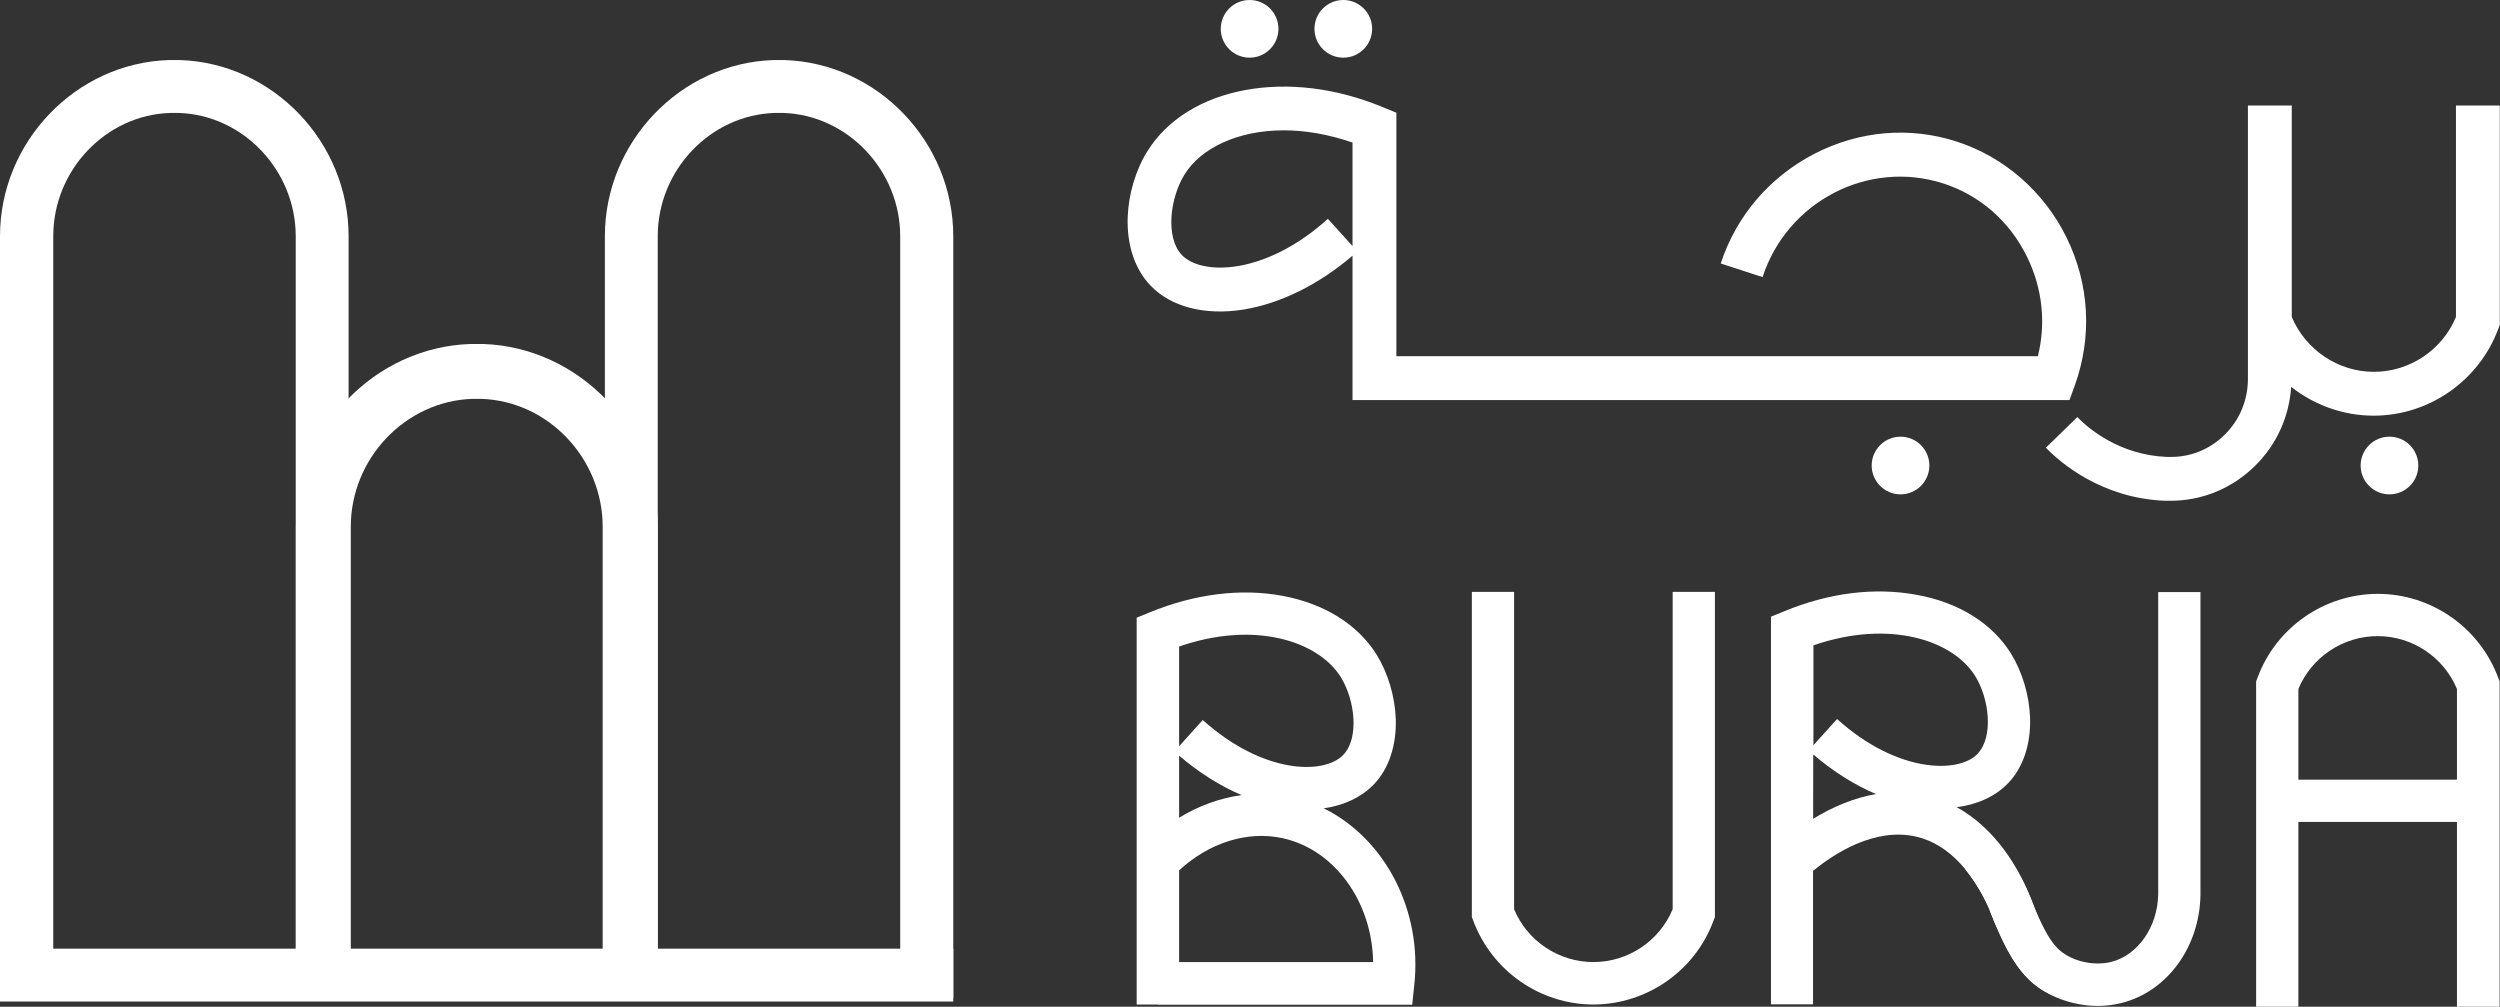
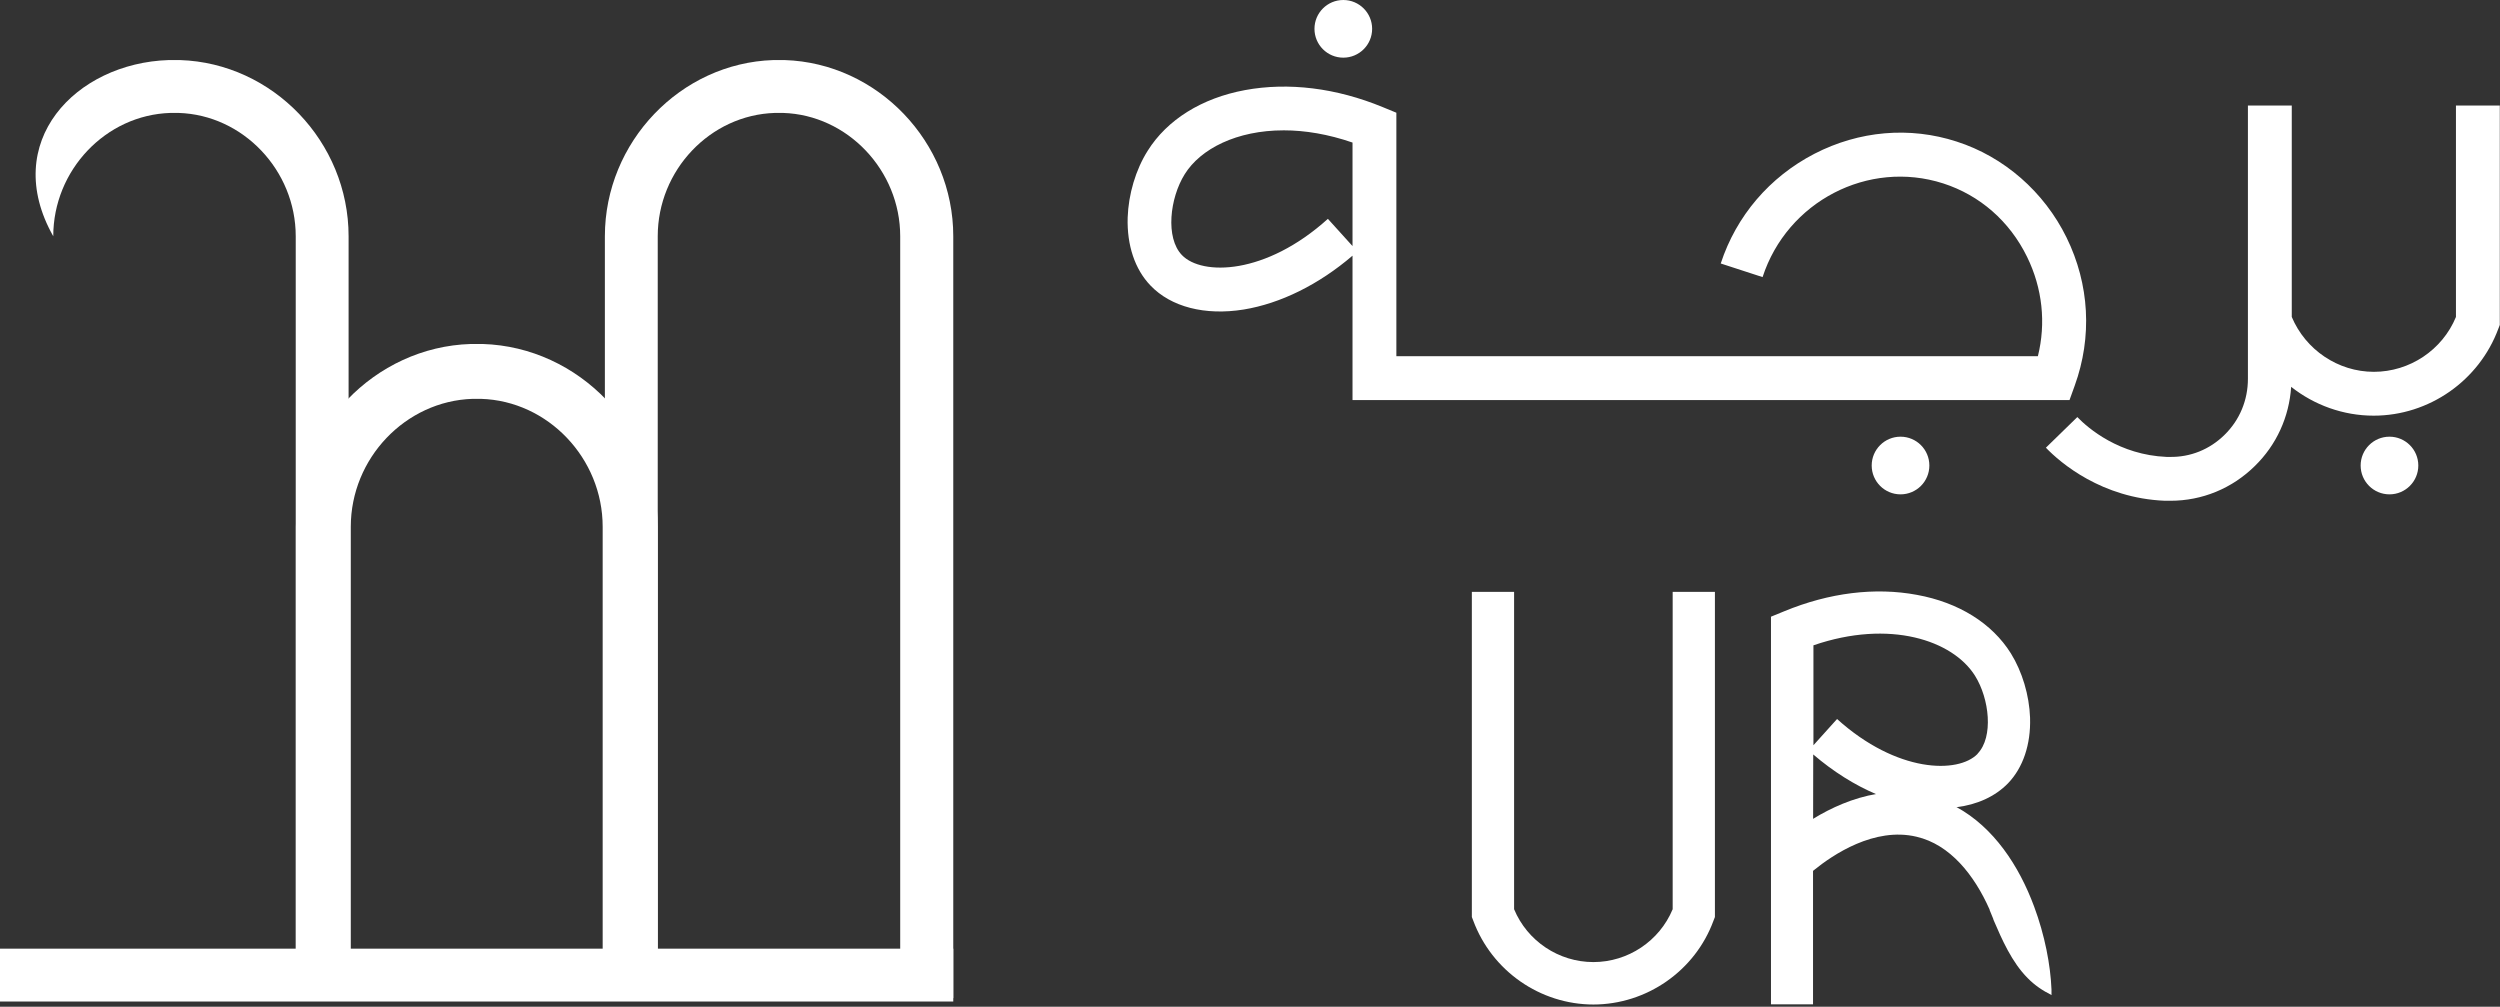
<svg xmlns="http://www.w3.org/2000/svg" id="Layer_2" data-name="Layer 2" viewBox="0 0 124.86 50.28">
  <rect x="0" y="0" width="124.86" height="50.28" fill="#333333" stroke="none" />
  <defs>
    <style>      .cls-1 {        fill: #fff;      }    </style>
  </defs>
  <g id="Layer_3" data-name="Layer 3">
    <g>
      <g>
        <path class="cls-1" d="m108.42,25.01s-.07,0-.1,0c-.07,0-.13,0-.2,0-3.15-.13-5.21-1.89-5.94-2.65l1.57-1.53c.55.57,2.1,1.89,4.46,1.99.05,0,.1,0,.15,0,1.03.02,2-.37,2.74-1.1.76-.74,1.17-1.74,1.17-2.8V5.27h2.19v10.56c.69,1.64,2.31,2.74,4.1,2.74s3.42-1.09,4.1-2.74V5.27h2.19v10.96l-.07.18c-.96,2.6-3.46,4.35-6.23,4.35-1.52,0-2.97-.53-4.12-1.44-.1,1.5-.73,2.9-1.82,3.96-1.14,1.12-2.63,1.73-4.21,1.73Z" />
        <path class="cls-1" d="m79.59,50.17c-2.67,0-5.08-1.68-6.01-4.19l-.07-.18v-16.24h2.11v15.85c.66,1.59,2.23,2.64,3.96,2.64s3.3-1.05,3.96-2.64v-15.85h2.11v16.24l-.07.18c-.92,2.51-3.34,4.19-6.01,4.19Z" />
        <path class="cls-1" d="m103.36,19.98h-35.81v-7.21c-1.68,1.44-3.6,2.39-5.44,2.69-1.93.31-3.63-.13-4.65-1.2-.78-.81-1.18-2.01-1.14-3.39.04-1.17.4-2.39,1-3.34.97-1.55,2.7-2.63,4.86-3.03,2.17-.4,4.55-.11,6.88.85l.68.28v12.16h32.04c.41-1.65.23-3.39-.54-4.96-.87-1.78-2.36-3.08-4.19-3.67-3.74-1.2-7.79.9-9.02,4.68l-2.09-.68c.78-2.38,2.44-4.32,4.68-5.48,2.23-1.15,4.76-1.37,7.1-.61,2.37.76,4.37,2.51,5.49,4.79,1.15,2.34,1.29,4.97.41,7.4l-.26.72Zm-39.25-13.47c-2.34,0-4.15.92-4.94,2.19-.75,1.2-.97,3.18-.14,4.04,1,1.04,4.18,1,7.29-1.81l1.23,1.36v-5.17c-1.22-.42-2.38-.61-3.43-.61Z" />
-         <path class="cls-1" d="m57.83,50.17h-1.06v-19.32l.66-.27c2.25-.92,4.55-1.21,6.63-.82,2.09.39,3.75,1.43,4.69,2.93.57.92.92,2.09.96,3.22.04,1.33-.35,2.49-1.1,3.27-.62.64-1.49,1.05-2.5,1.19,3.03,1.49,4.95,5.07,4.52,8.87l-.1.94h-12.7Zm1.06-6.7v4.58h9.69c-.05-3-1.91-5.62-4.53-6.19-1.75-.38-3.67.23-5.16,1.61Zm0-5.73v3.1c.98-.6,2.04-.98,3.12-1.13-1.08-.46-2.14-1.13-3.12-1.97Zm1.18-1.78c3,2.7,6.06,2.75,7.02,1.74.8-.83.59-2.74-.13-3.89-1.11-1.77-4.26-2.84-8.07-1.52v4.98l1.18-1.31Z" />
        <g>
-           <path class="cls-1" d="m109.9,29.57v15.12c-.04,2.6-1.65,4.82-3.93,5.4-.39.1-.8.15-1.2.15-.8,0-1.59-.19-2.3-.53-.45-.22-.86-.5-1.2-.85-.79-.79-1.29-1.94-1.69-2.87-.01-.03-.02-.05-.03-.08,0,0,0,0,0-.01-.04-.08-.07-.16-.1-.24-.03-.07-.05-.13-.08-.2,0,0,0-.01,0-.02-.08-.19-.17-.38-.3-.63-.26-.49-.57-.97-.92-1.4l1.65-1.32c.43.54.82,1.13,1.14,1.74.23.43.35.73.47,1.03.04.1.08.19.12.3.02.04.04.09.06.14,0,0,0,0,0,0,.32.73.7,1.59,1.17,2.06.63.63,1.76.91,2.69.68,1.33-.34,2.31-1.75,2.34-3.37v-15.1h2.11Z" />
          <g>
            <path class="cls-1" d="m102.47,49.7c-.45-.22-.86-.5-1.2-.85-.79-.79-1.29-1.94-1.69-2.87-.01-.03-.02-.05-.03-.08,0,0,0,0,0-.01-.06-.15-.12-.29-.18-.44,0,0,0-.01,0-.02-.77-1.74-1.98-3.25-3.65-3.64-2.11-.5-4.18.9-5.14,1.68-.28.23-.46.4-.53.47l-1.48-1.51c.26-.25.98-.92,2.01-1.55.87-.53,1.96-1.03,3.16-1.23.78-.13,1.61-.13,2.46.08.54.13,1.04.32,1.5.57,1.88,1.02,3.14,2.95,3.89,4.97,0,0,0,0,0,0,.54,1.45.82,2.93.87,4.15,0,.08,0,.17,0,.25Z" />
            <path class="cls-1" d="m101.39,35.85c-.04-1.13-.39-2.3-.96-3.22-.94-1.5-2.6-2.54-4.69-2.92-2.09-.39-4.38-.11-6.63.82l-.66.27v19.36s2.1,0,2.1,0v-6.58s.01-5.9.01-5.9c.99.85,2.07,1.53,3.16,1.99.69.29,1.39.49,2.08.6.66.11,1.3.12,1.89.05,1.06-.13,1.96-.54,2.6-1.2.75-.78,1.14-1.94,1.1-3.26Zm-2.62,1.8c-.97,1-4.03.96-7.02-1.74l-1.18,1.31v-4.99c3.81-1.31,6.96-.25,8.07,1.52.72,1.15.93,3.06.13,3.89Z" />
          </g>
        </g>
        <g>
-           <path class="cls-1" d="m124.82,50.28h-2.11v-15.87c-.66-1.59-2.23-2.64-3.96-2.64s-3.3,1.05-3.96,2.64v15.87h-2.11v-16.25l.07-.18c.92-2.51,3.34-4.19,6.01-4.19s5.08,1.68,6.01,4.19l.07.18v16.25Z" />
-           <rect class="cls-1" x="113.02" y="38.94" width="10.75" height="2.11" />
-         </g>
+           </g>
        <circle class="cls-1" cx="119.34" cy="23.25" r="1.44" />
        <circle class="cls-1" cx="94.92" cy="23.25" r="1.44" />
        <circle class="cls-1" cx="67.09" cy="1.44" r="1.44" />
-         <circle class="cls-1" cx="62.41" cy="1.44" r="1.44" />
      </g>
      <path class="cls-1" d="m47.6,49.85h-2.64V11.8c0-3.29-2.63-6.06-5.85-6.16h-.2s-.21,0-.21,0c-3.23.1-5.85,2.86-5.85,6.16v38.05h-2.64V11.8c0-4.71,3.78-8.65,8.41-8.8.19,0,.38,0,.57,0,4.64.15,8.42,4.09,8.42,8.8v38.05Z" />
-       <path class="cls-1" d="m17.41,49.85h-2.64V11.8c0-3.29-2.63-6.06-5.85-6.16h-.2s-.21,0-.21,0c-3.23.1-5.85,2.86-5.85,6.16v38.05H0V11.8C0,7.09,3.78,3.15,8.42,3c.19,0,.38,0,.57,0,4.64.15,8.42,4.09,8.42,8.8v38.05Z" />
+       <path class="cls-1" d="m17.41,49.85h-2.64V11.8c0-3.29-2.63-6.06-5.85-6.16h-.2s-.21,0-.21,0c-3.23.1-5.85,2.86-5.85,6.16v38.05V11.8C0,7.09,3.78,3.15,8.42,3c.19,0,.38,0,.57,0,4.64.15,8.42,4.09,8.42,8.8v38.05Z" />
      <path class="cls-1" d="m32.84,49.94h-2.74v-23.63c0-3.42-2.73-6.29-6.08-6.39h-.21s-.21,0-.21,0c-3.35.11-6.08,2.97-6.08,6.39v23.63h-2.74v-23.63c0-4.89,3.92-8.98,8.73-9.13.2,0,.4,0,.6,0,4.82.15,8.74,4.25,8.74,9.13v23.63Z" />
      <rect class="cls-1" y="47.38" width="47.61" height="2.64" />
    </g>
  </g>
</svg>